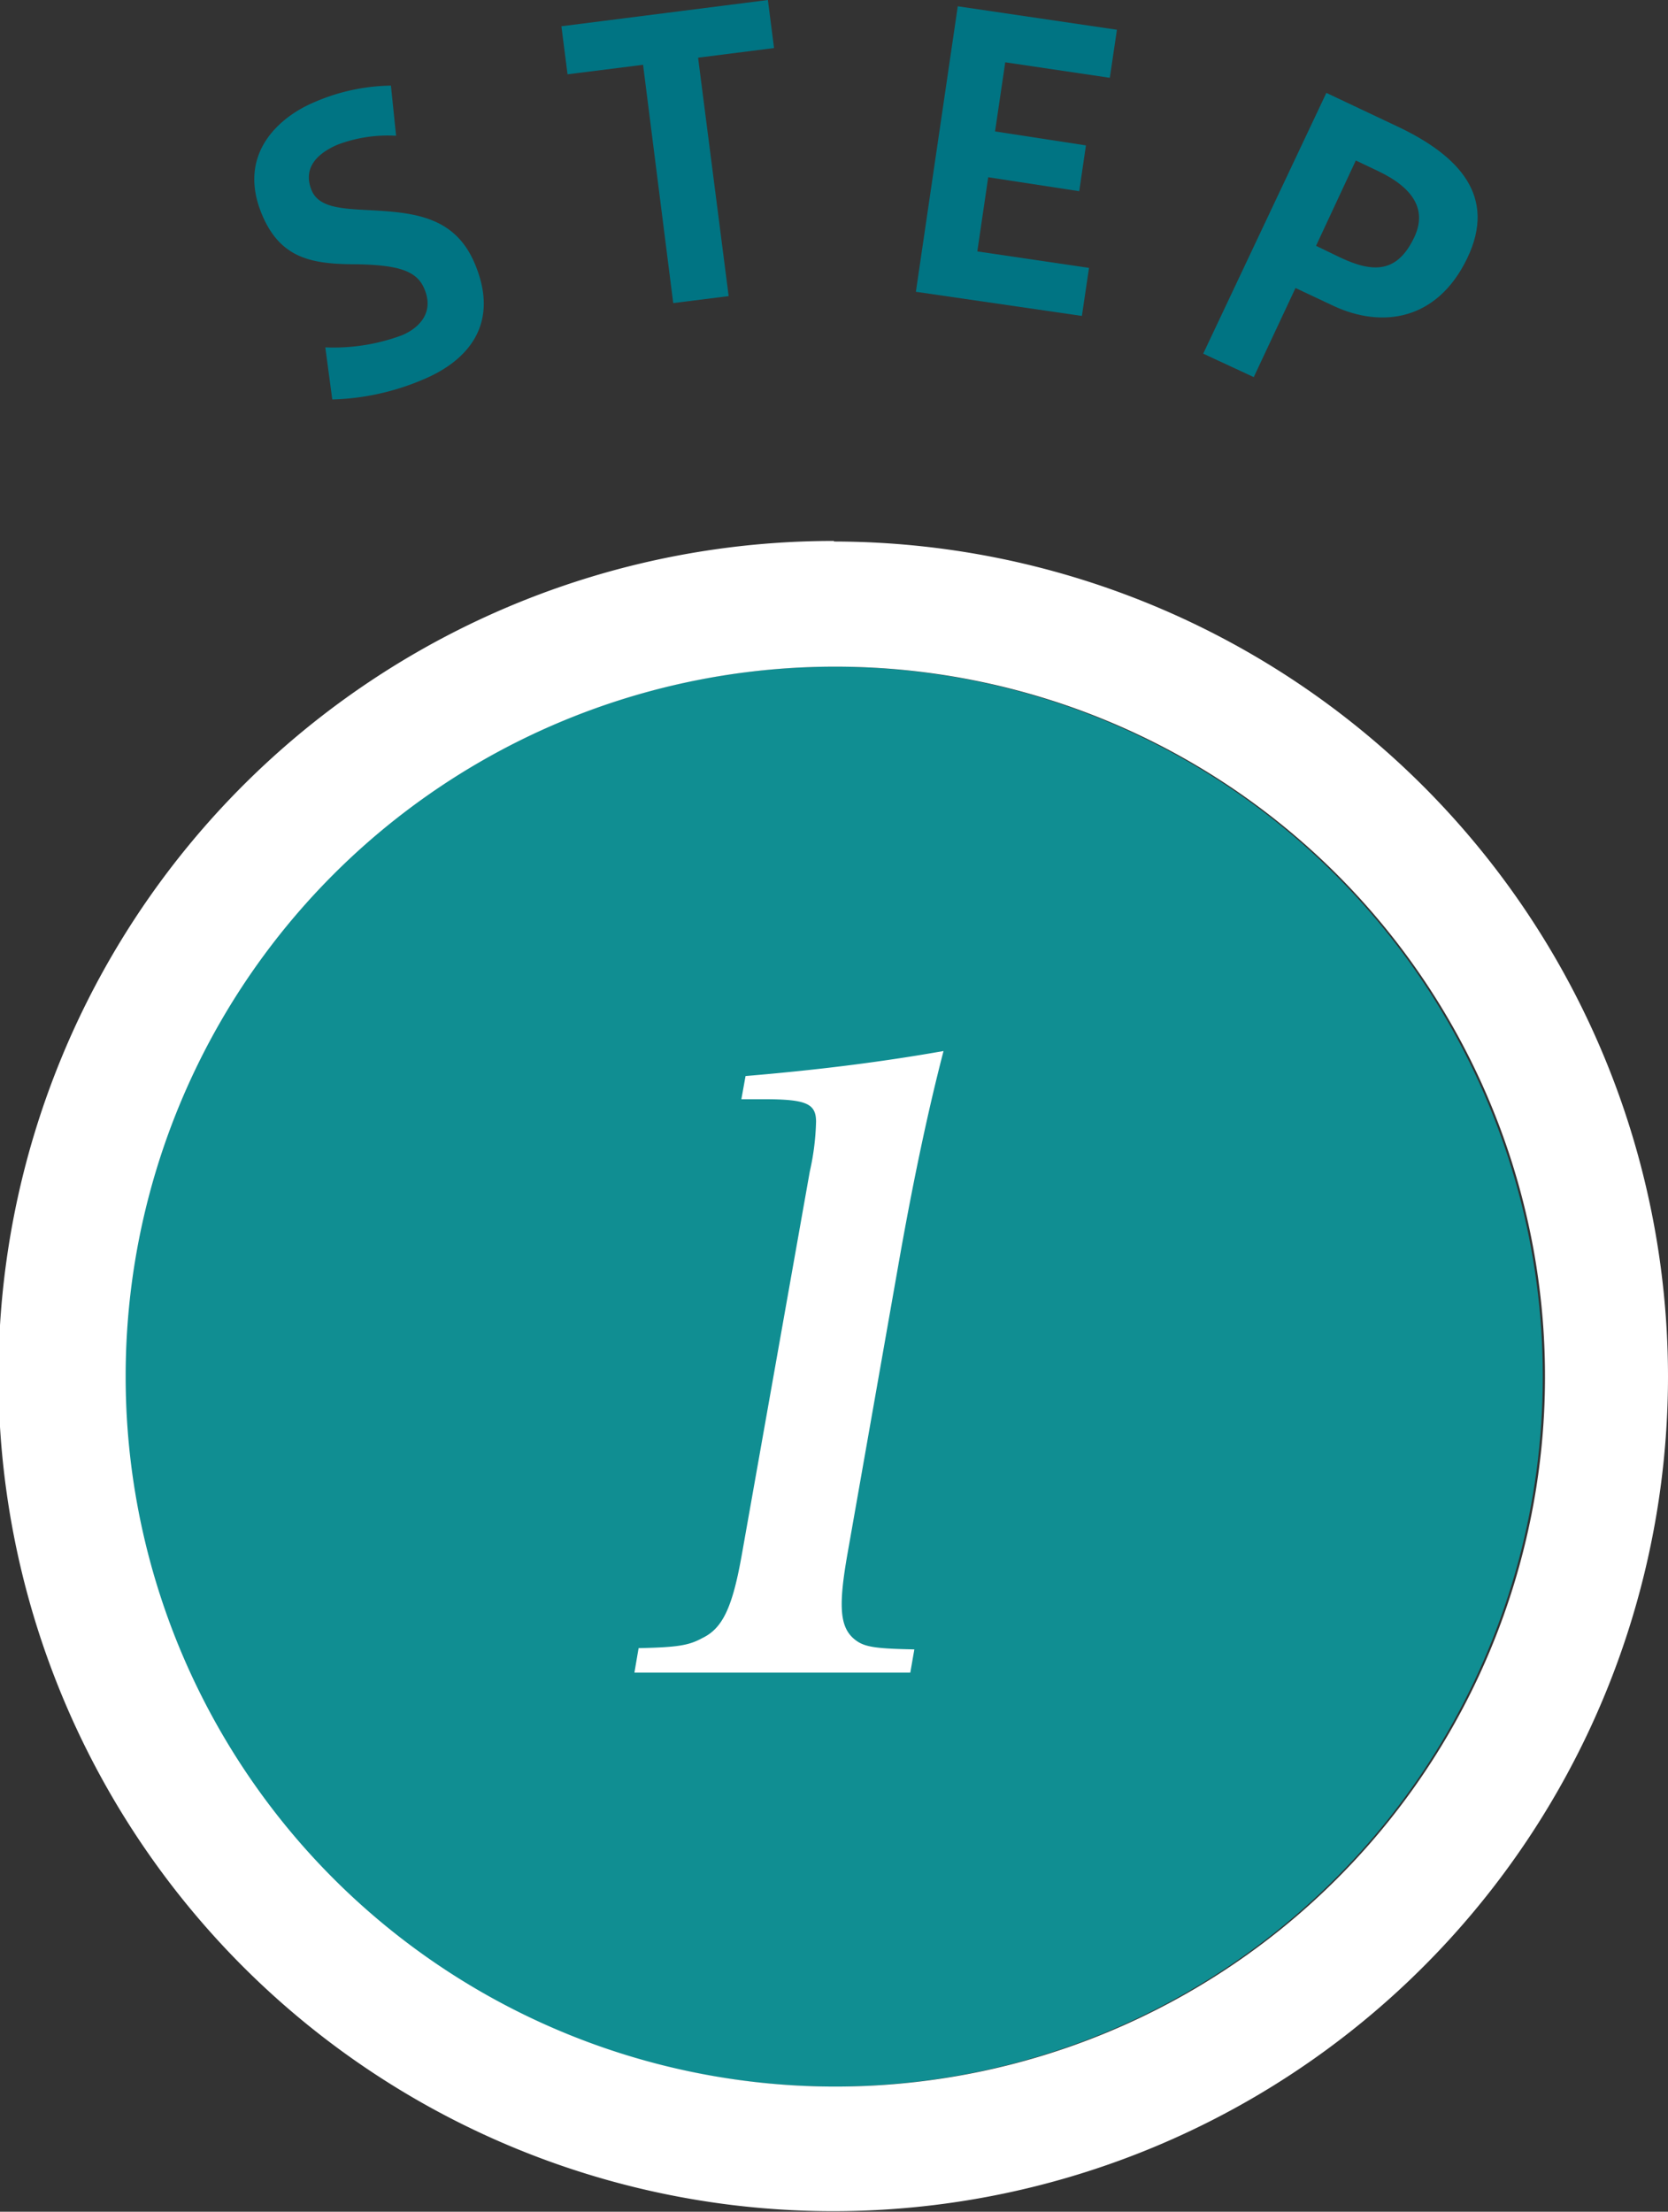
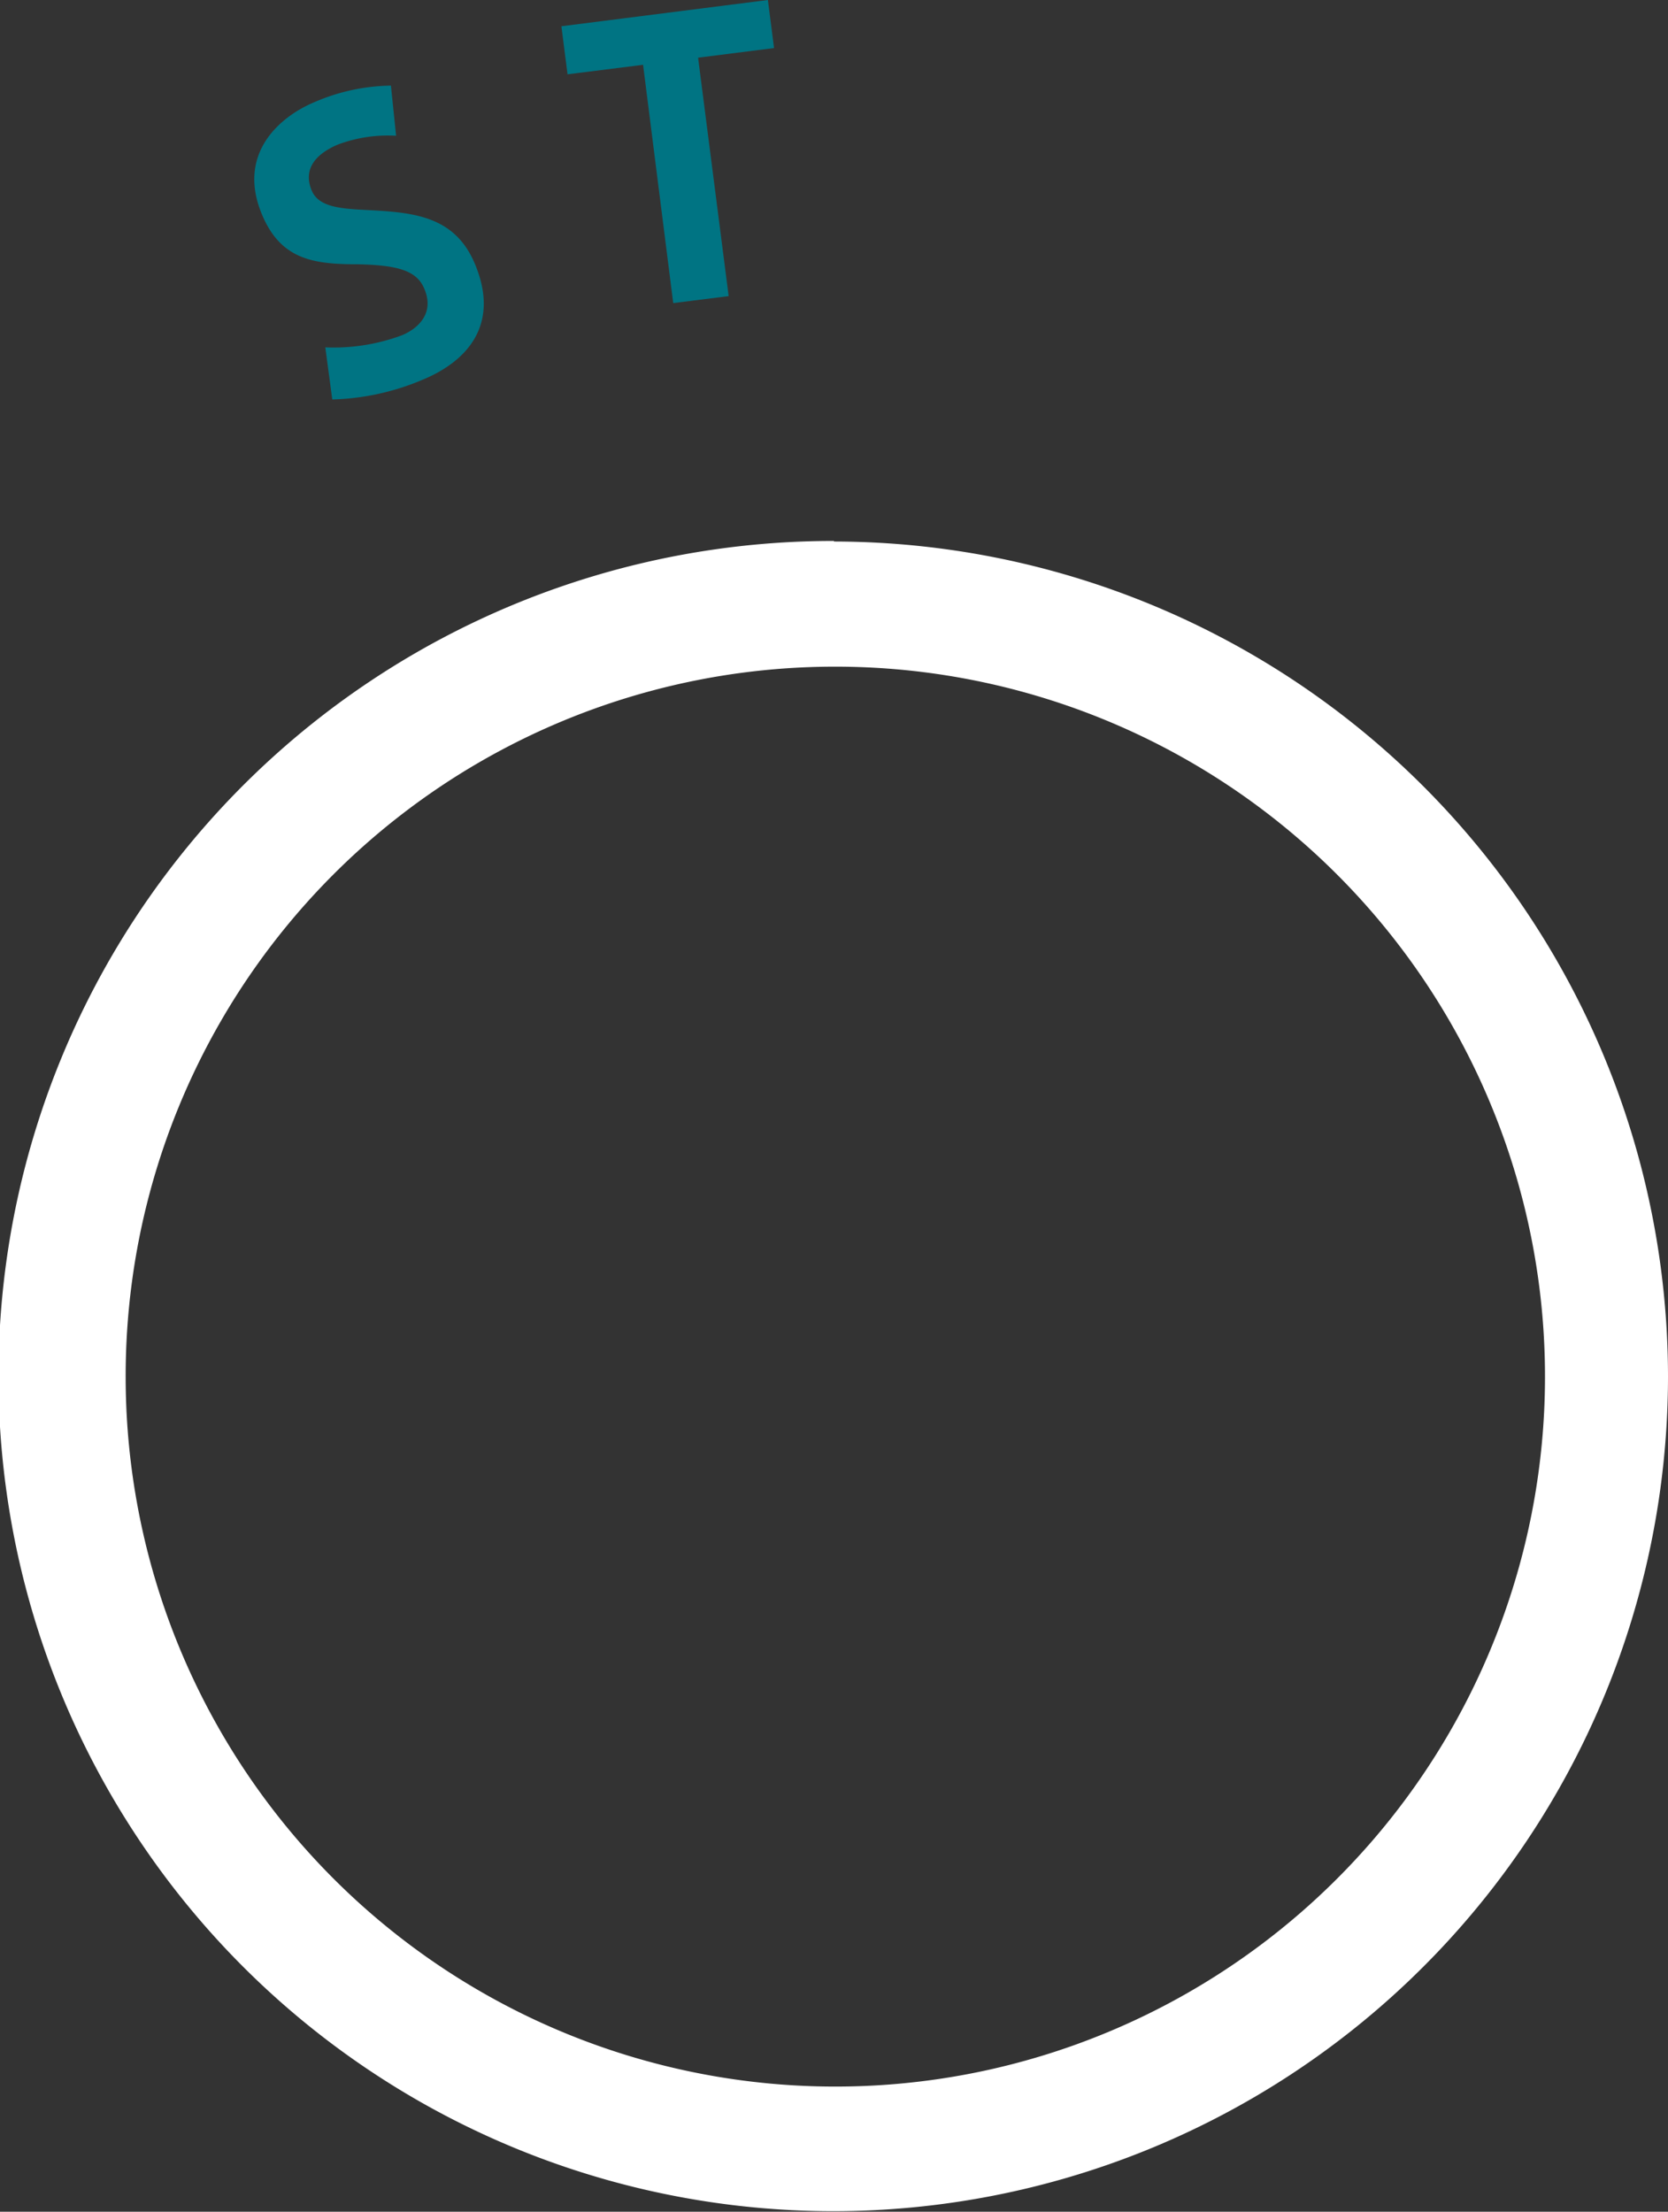
<svg xmlns="http://www.w3.org/2000/svg" viewBox="0 0 119.47 158.35">
  <rect x="0" y="0" width="119.47" height="158.35" fill="#333333" stroke="none" />
  <defs>
    <style>.cls-1{fill:#007483;}.cls-2{fill:#108e92;}.cls-3{fill:#fff;}</style>
  </defs>
  <g id="レイヤー_2" data-name="レイヤー 2">
    <g id="参加方法">
      <path class="cls-1" d="M28.37,9.72a10.19,10.19,0,0,0-4.17.63c-1.16.49-2.63,1.49-1.87,3.3.51,1.19,2.07,1.29,4,1.39,3.25.17,6.22.4,7.67,3.82,1.86,4.38-.55,7-3.69,8.31A17.75,17.75,0,0,1,23.8,28.6l-.5-3.73A14.05,14.05,0,0,0,28.8,24c1.16-.49,2.34-1.58,1.59-3.33-.55-1.32-1.94-1.69-4.83-1.75-3.14,0-5.43-.36-6.77-3.5C16.9,11,20.06,8.36,22.46,7.34A14.22,14.22,0,0,1,28,6.13Z" />
      <path class="cls-1" d="M48.22,21.7,46.06,4.64l-5.41.68-.44-3.44L55,0l.44,3.44L50,4.13,52.19,21.2Z" />
-       <path class="cls-1" d="M71.27,9.41l6.51,1-.48,3.28-6.52-1L70,18l8,1.18-.51,3.44L65.6,20.89l3-20.44L80,2.13l-.51,3.44L72,4.46Z" />
-       <path class="cls-1" d="M86.18,25.32,95,6.65l5.08,2.4c4.43,2.09,7.16,5,5,9.46s-6.1,5-9.55,3.4l-2.74-1.29L89.8,27ZM96,18.44c2.38,1.12,4.09,1.1,5.3-1.46.9-1.92,0-3.5-2.61-4.74l-1.58-.75L94.26,17.6Z" />
-       <ellipse class="cls-2" cx="59.73" cy="98.56" rx="50.77" ry="50.83" />
      <path class="cls-3" d="M59.73,47.73A50.83,50.83,0,1,1,9,98.56,50.8,50.8,0,0,1,59.73,47.73m0-9a59.79,59.79,0,1,0,59.74,59.79A59.83,59.83,0,0,0,59.73,38.77Z" />
-       <path class="cls-3" d="M45.74,118c2.73-.06,3.58-.18,4.56-.72,1.49-.71,2.18-2.26,2.85-6.07L58,83.88a18,18,0,0,0,.45-3.57c0-1.31-.72-1.61-3.75-1.61h-1.6l.3-1.66c5.71-.48,10.14-1.08,14.18-1.79q-1.65,6.34-3.18,15l-3.7,21c-.64,3.63-.55,5.12.37,6,.72.66,1.41.78,4.42.84l-.29,1.66H45.44Z" />
    </g>
  </g>
</svg>